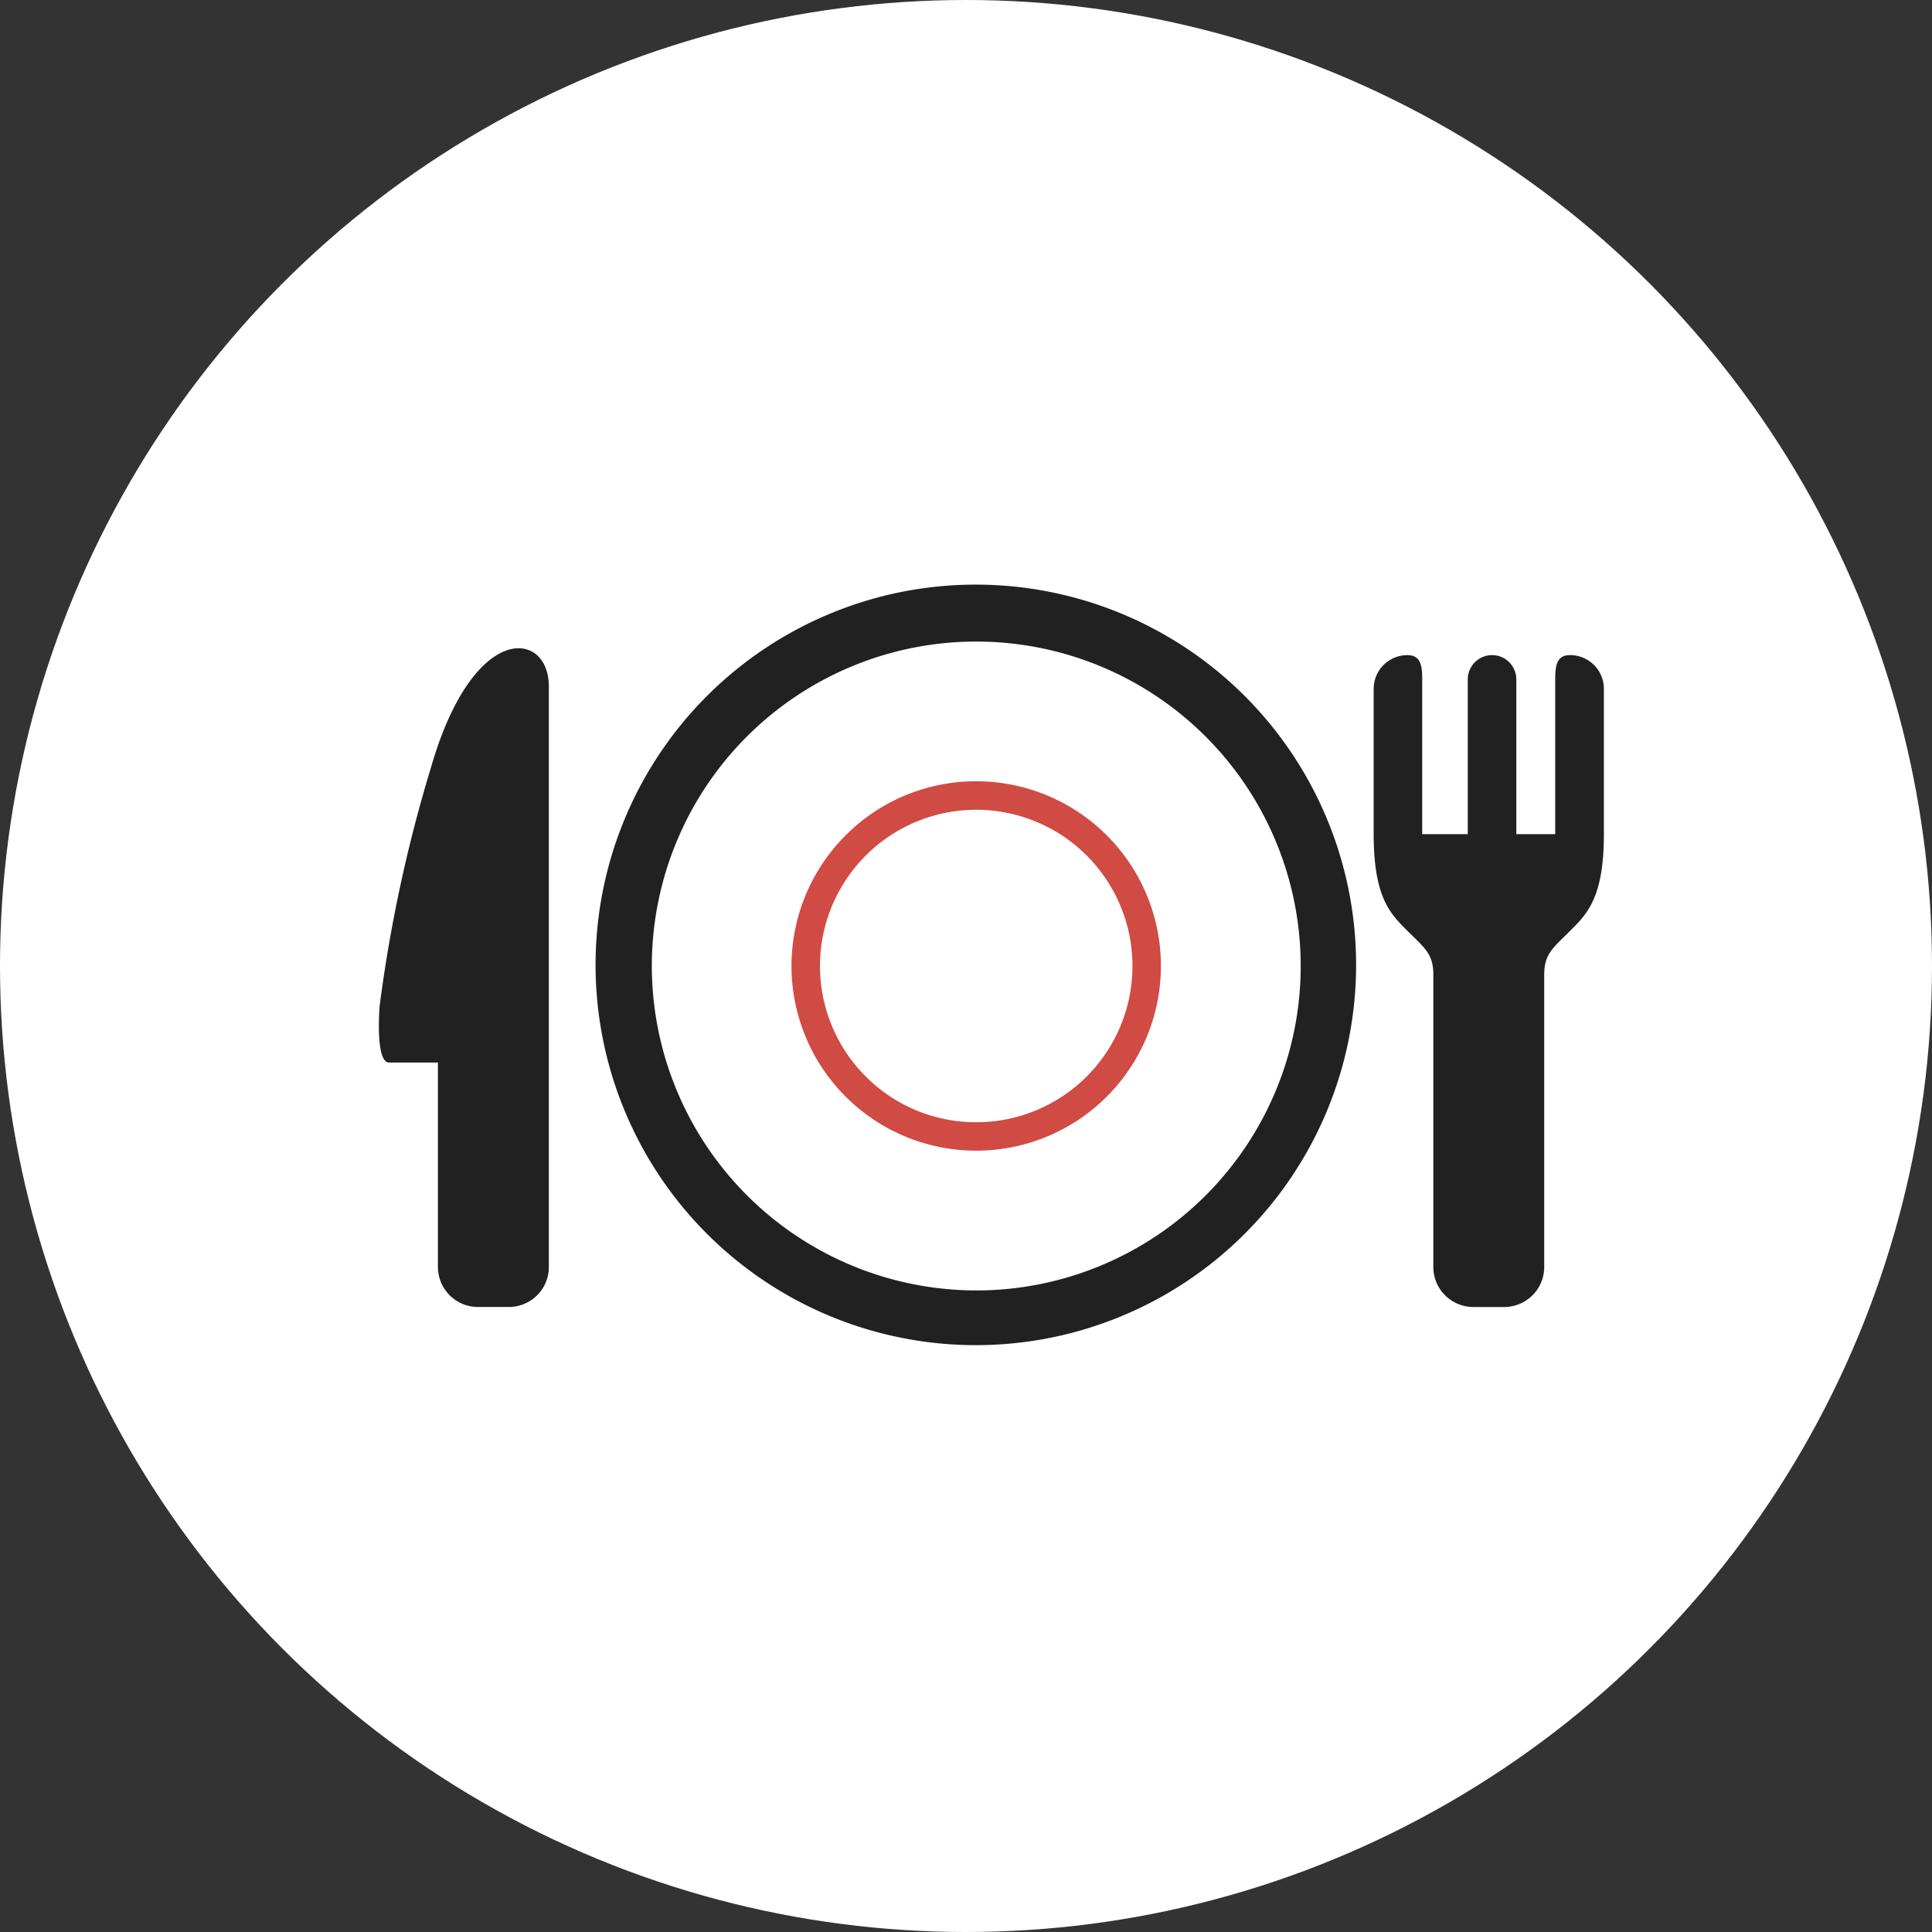
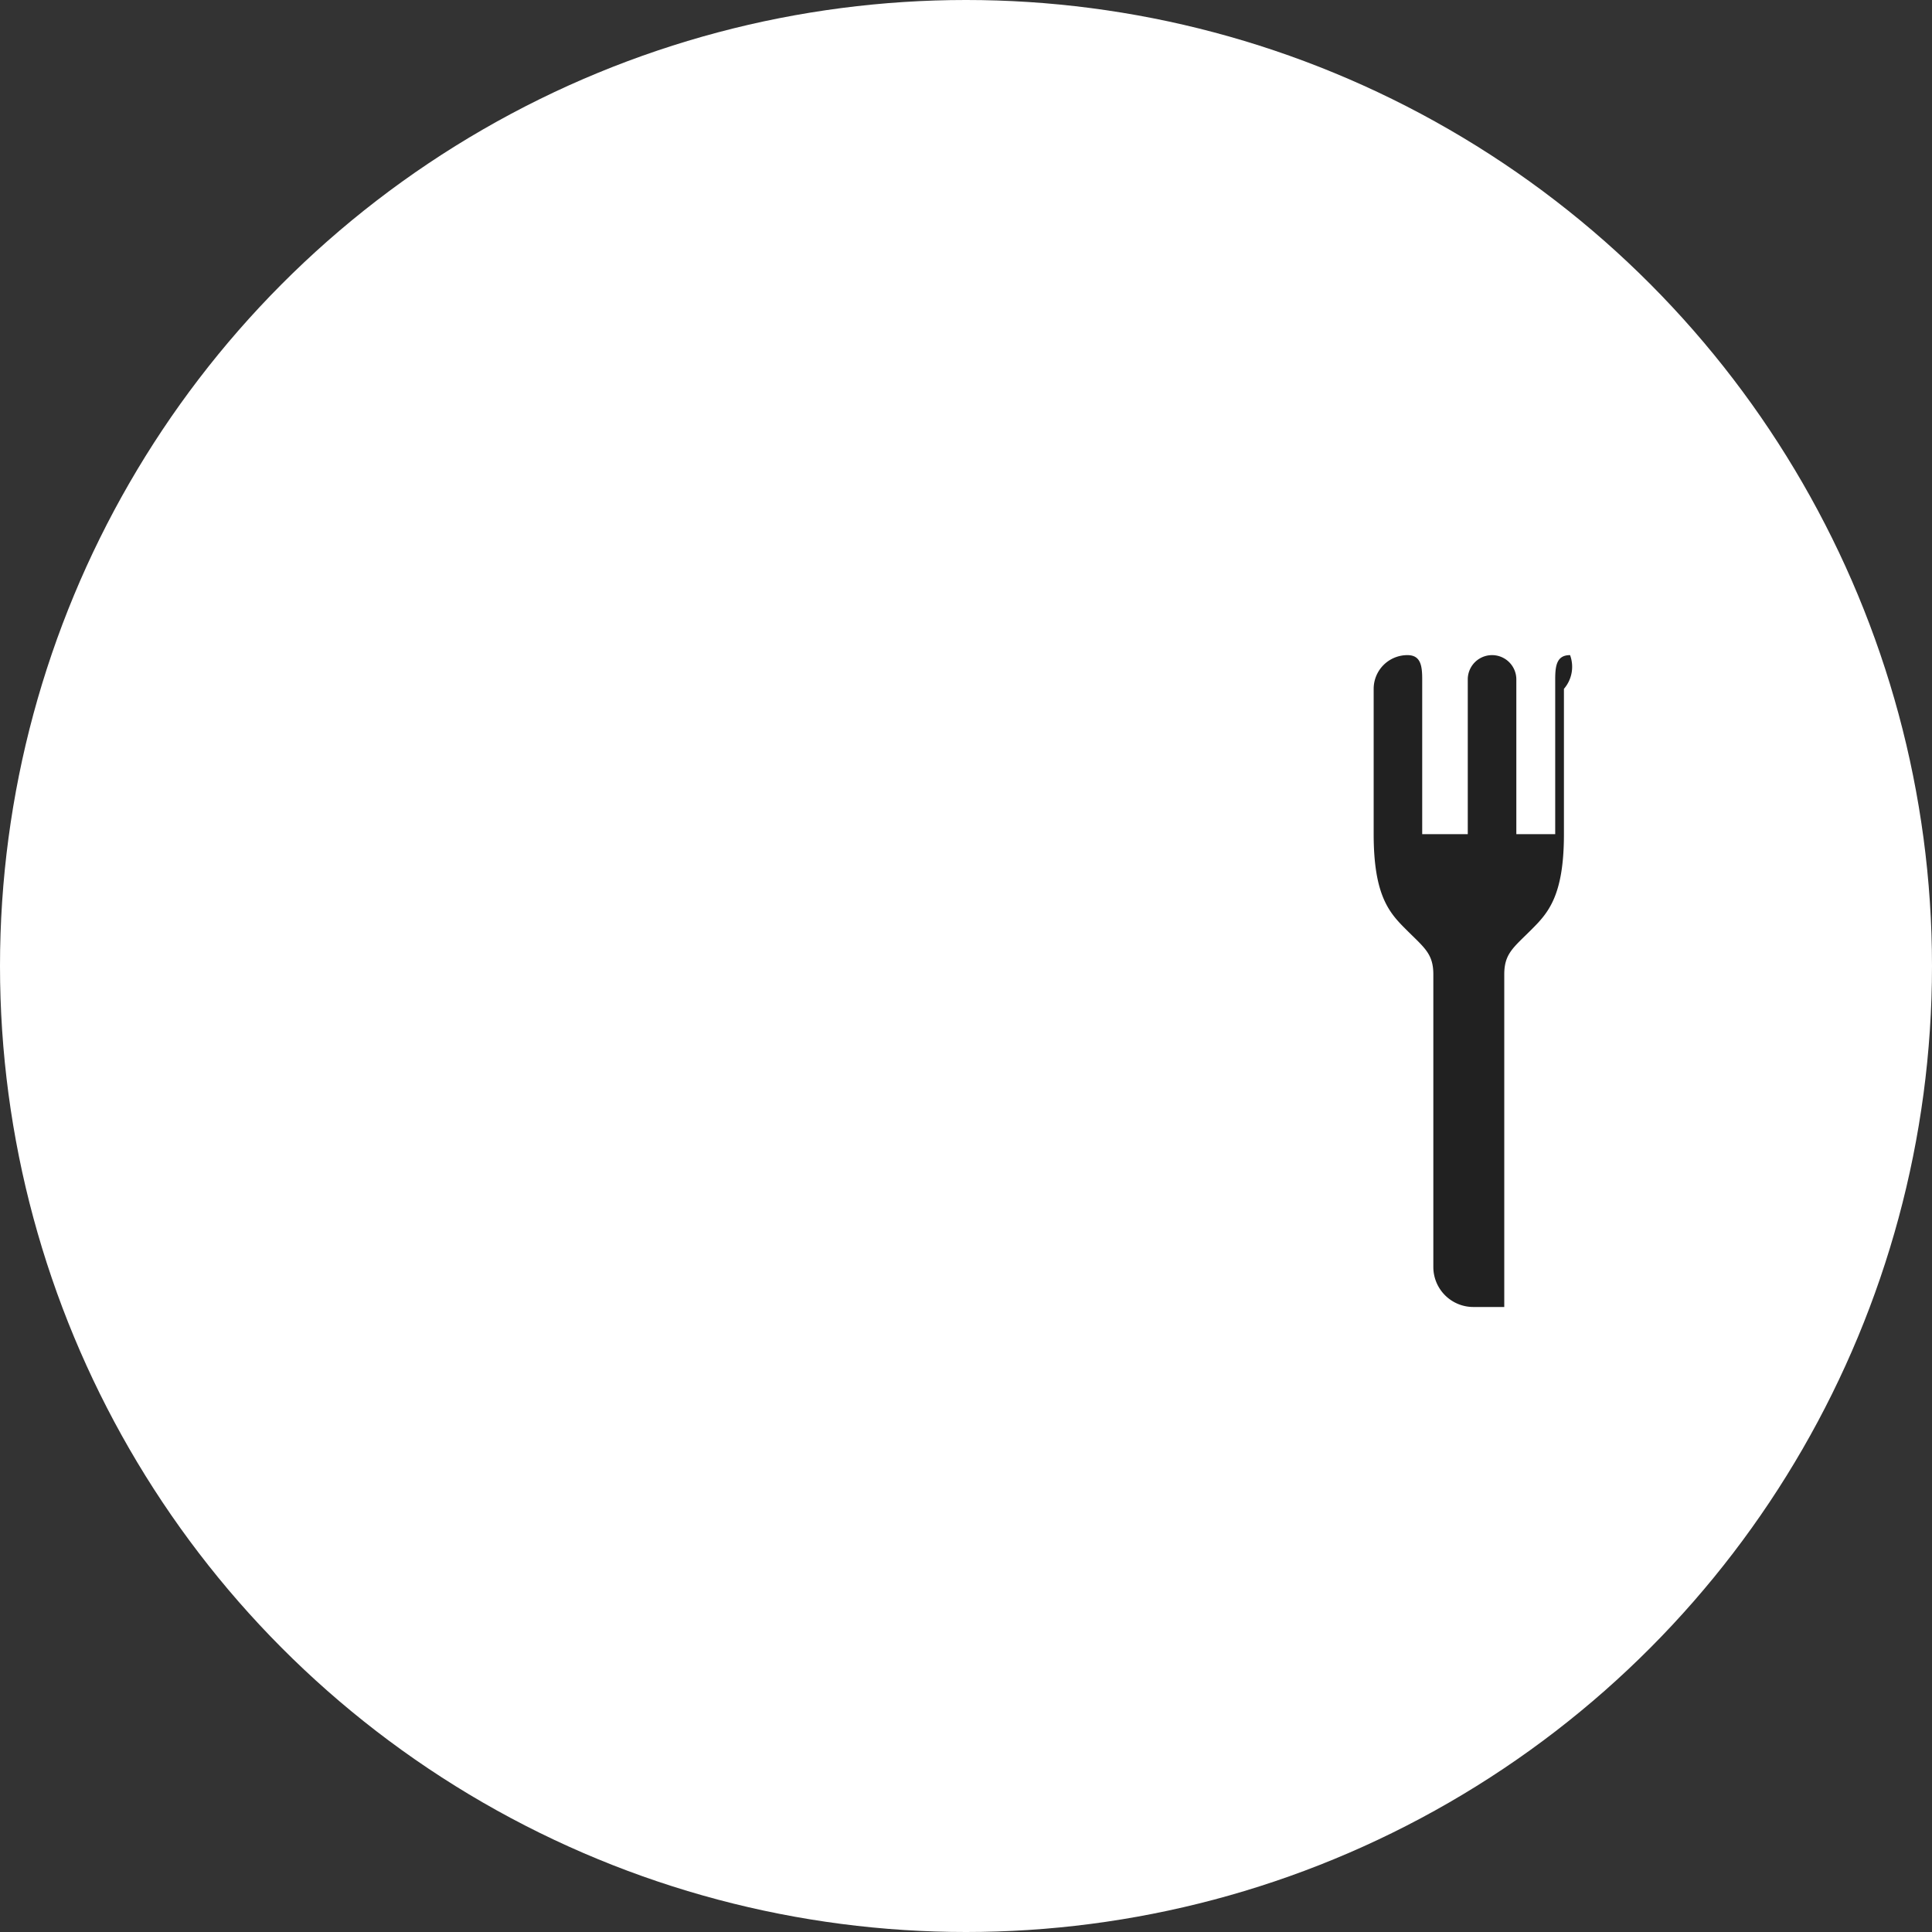
<svg xmlns="http://www.w3.org/2000/svg" id="グループ_8843" data-name="グループ 8843" width="135.73" height="135.73" viewBox="0 0 135.73 135.73">
  <rect x="0" y="0" width="135.73" height="135.73" fill="#333333" stroke="none" />
  <circle id="楕円形_32" data-name="楕円形 32" cx="67.865" cy="67.865" r="67.865" fill="#fff" />
  <g id="食事アイコン" transform="translate(26.617 43.072)">
-     <path id="パス_126" data-name="パス 126" d="M190.418,183.735h0a12.976,12.976,0,1,1-9.178,3.8A12.919,12.919,0,0,1,190.419,183.735Zm0,23.955a10.976,10.976,0,1,0-7.762-3.214A10.931,10.931,0,0,0,190.419,207.69Z" transform="translate(-148.45 -171.92)" fill="#d04b44" />
-     <path id="パス_127" data-name="パス 127" d="M126.986,106.488a26.715,26.715,0,1,1-10.429,2.107A26.627,26.627,0,0,1,126.986,106.488Zm0,49.586a22.793,22.793,0,1,0-22.793-22.793A22.819,22.819,0,0,0,126.986,156.074Z" transform="translate(-85.017 -108.488)" fill="#212121" />
-     <path id="パス_128" data-name="パス 128" d="M3.683,131.478A102.856,102.856,0,0,0,.052,148.32s-.326,3.963.663,3.963H4.15v14.364a2.81,2.81,0,0,0,2.808,2.808H9.134a2.81,2.81,0,0,0,2.808-2.808V125.86C11.941,121.9,6.656,121.239,3.683,131.478Z" transform="translate(0 -120.707)" fill="#212121" />
-     <path id="パス_129" data-name="パス 129" d="M429.588,126.057h-.007c-.942,0-1.037.764-1.037,1.706v10.873h-2.731V127.763a1.706,1.706,0,1,0-3.412,0v10.873H419.2V127.763c0-.942-.095-1.706-1.036-1.706h-.006a2.369,2.369,0,0,0-2.368,2.369v10.21c0,4.388,1.144,5.566,2.3,6.72,1.254,1.254,1.892,1.671,1.892,3.134v20.555a2.81,2.81,0,0,0,2.807,2.808h2.176a2.81,2.81,0,0,0,2.807-2.808V148.49c0-1.463.638-1.88,1.892-3.134,1.154-1.154,2.3-2.333,2.3-6.72v-10.21A2.369,2.369,0,0,0,429.588,126.057Z" transform="translate(-345.902 -123.104)" fill="#212121" />
+     <path id="パス_129" data-name="パス 129" d="M429.588,126.057h-.007c-.942,0-1.037.764-1.037,1.706v10.873h-2.731V127.763a1.706,1.706,0,1,0-3.412,0v10.873H419.2V127.763c0-.942-.095-1.706-1.036-1.706h-.006a2.369,2.369,0,0,0-2.368,2.369v10.21c0,4.388,1.144,5.566,2.3,6.72,1.254,1.254,1.892,1.671,1.892,3.134v20.555a2.81,2.81,0,0,0,2.807,2.808h2.176V148.49c0-1.463.638-1.88,1.892-3.134,1.154-1.154,2.3-2.333,2.3-6.72v-10.21A2.369,2.369,0,0,0,429.588,126.057Z" transform="translate(-345.902 -123.104)" fill="#212121" />
  </g>
</svg>